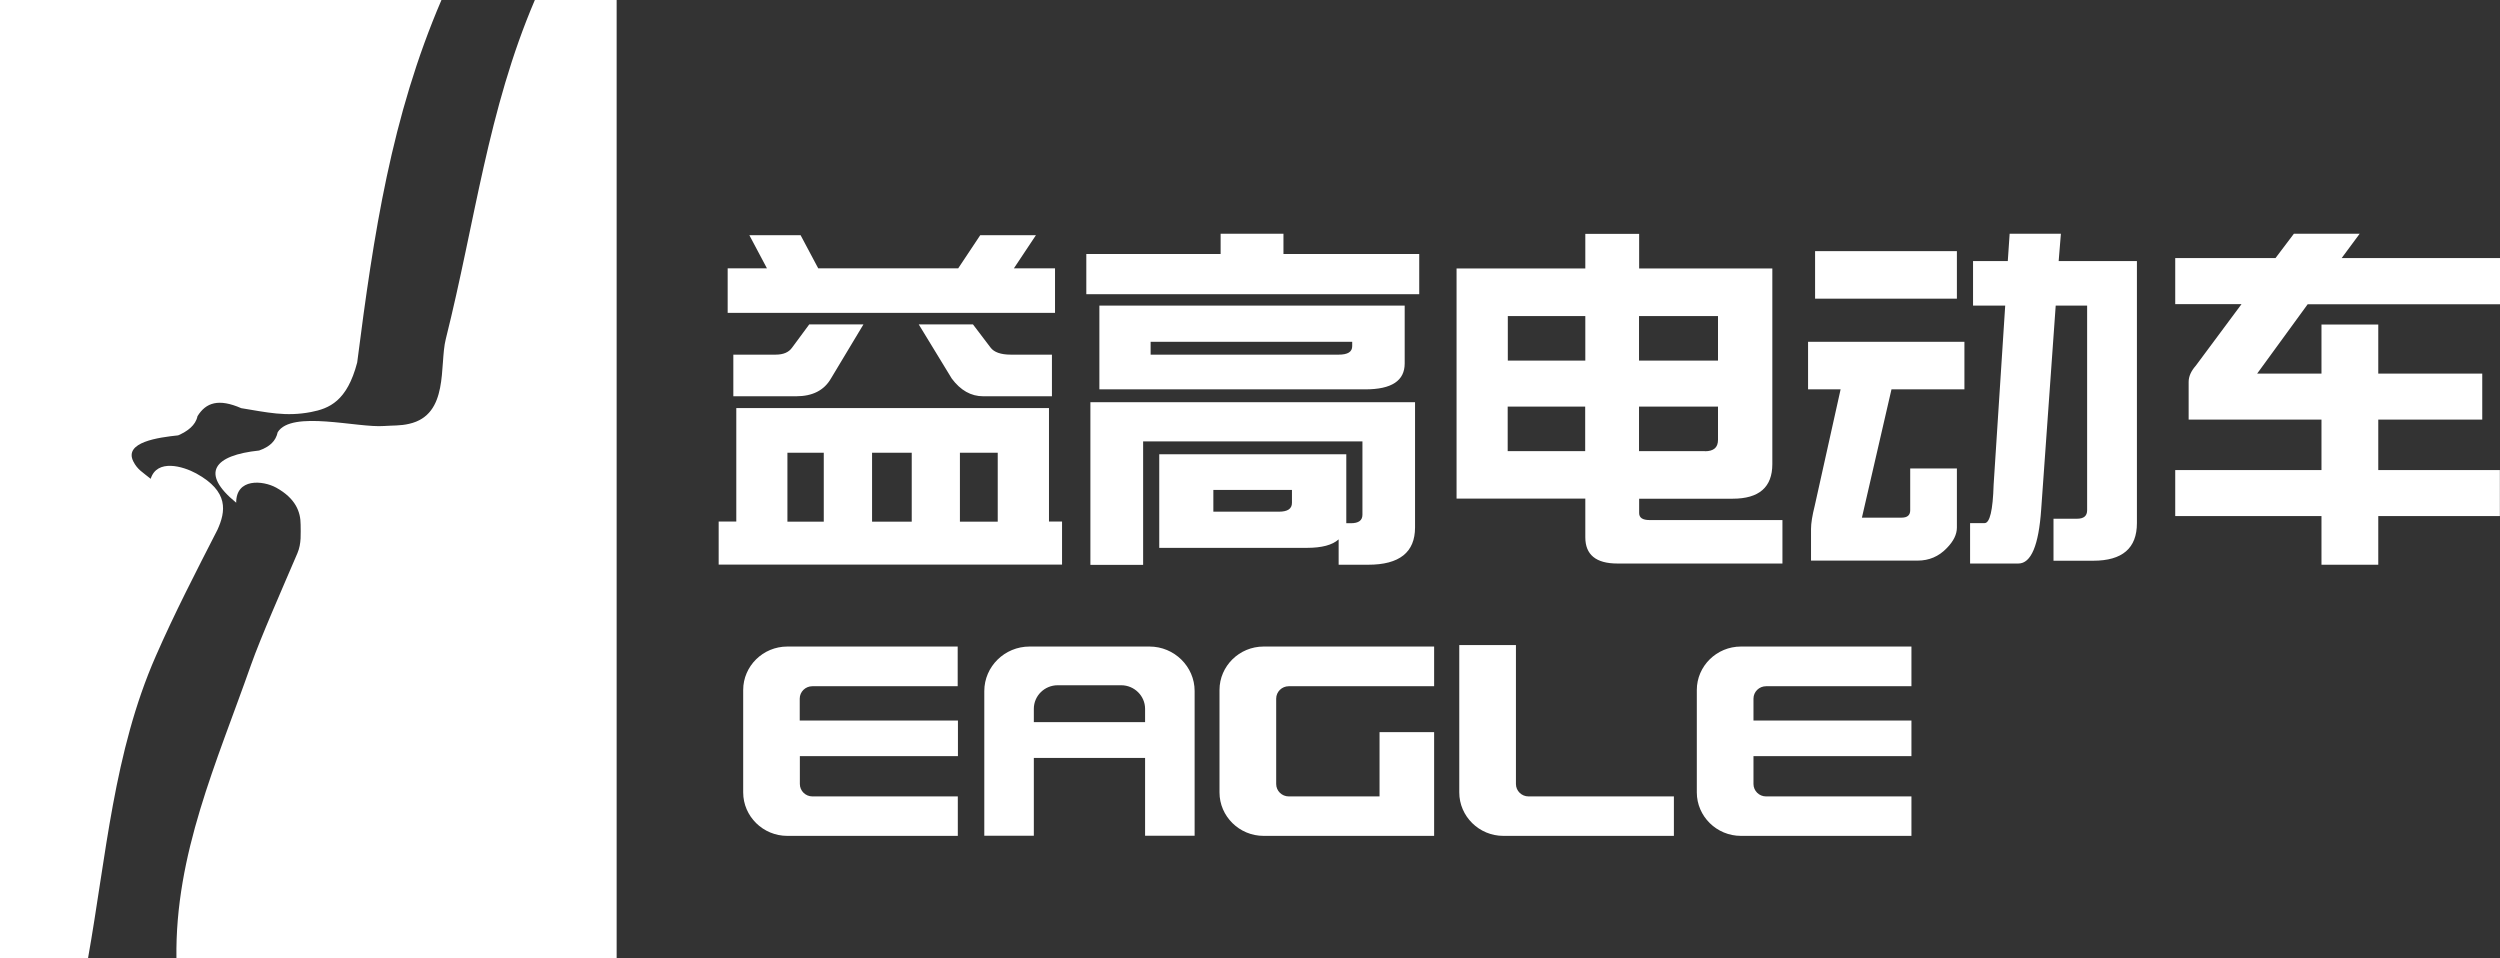
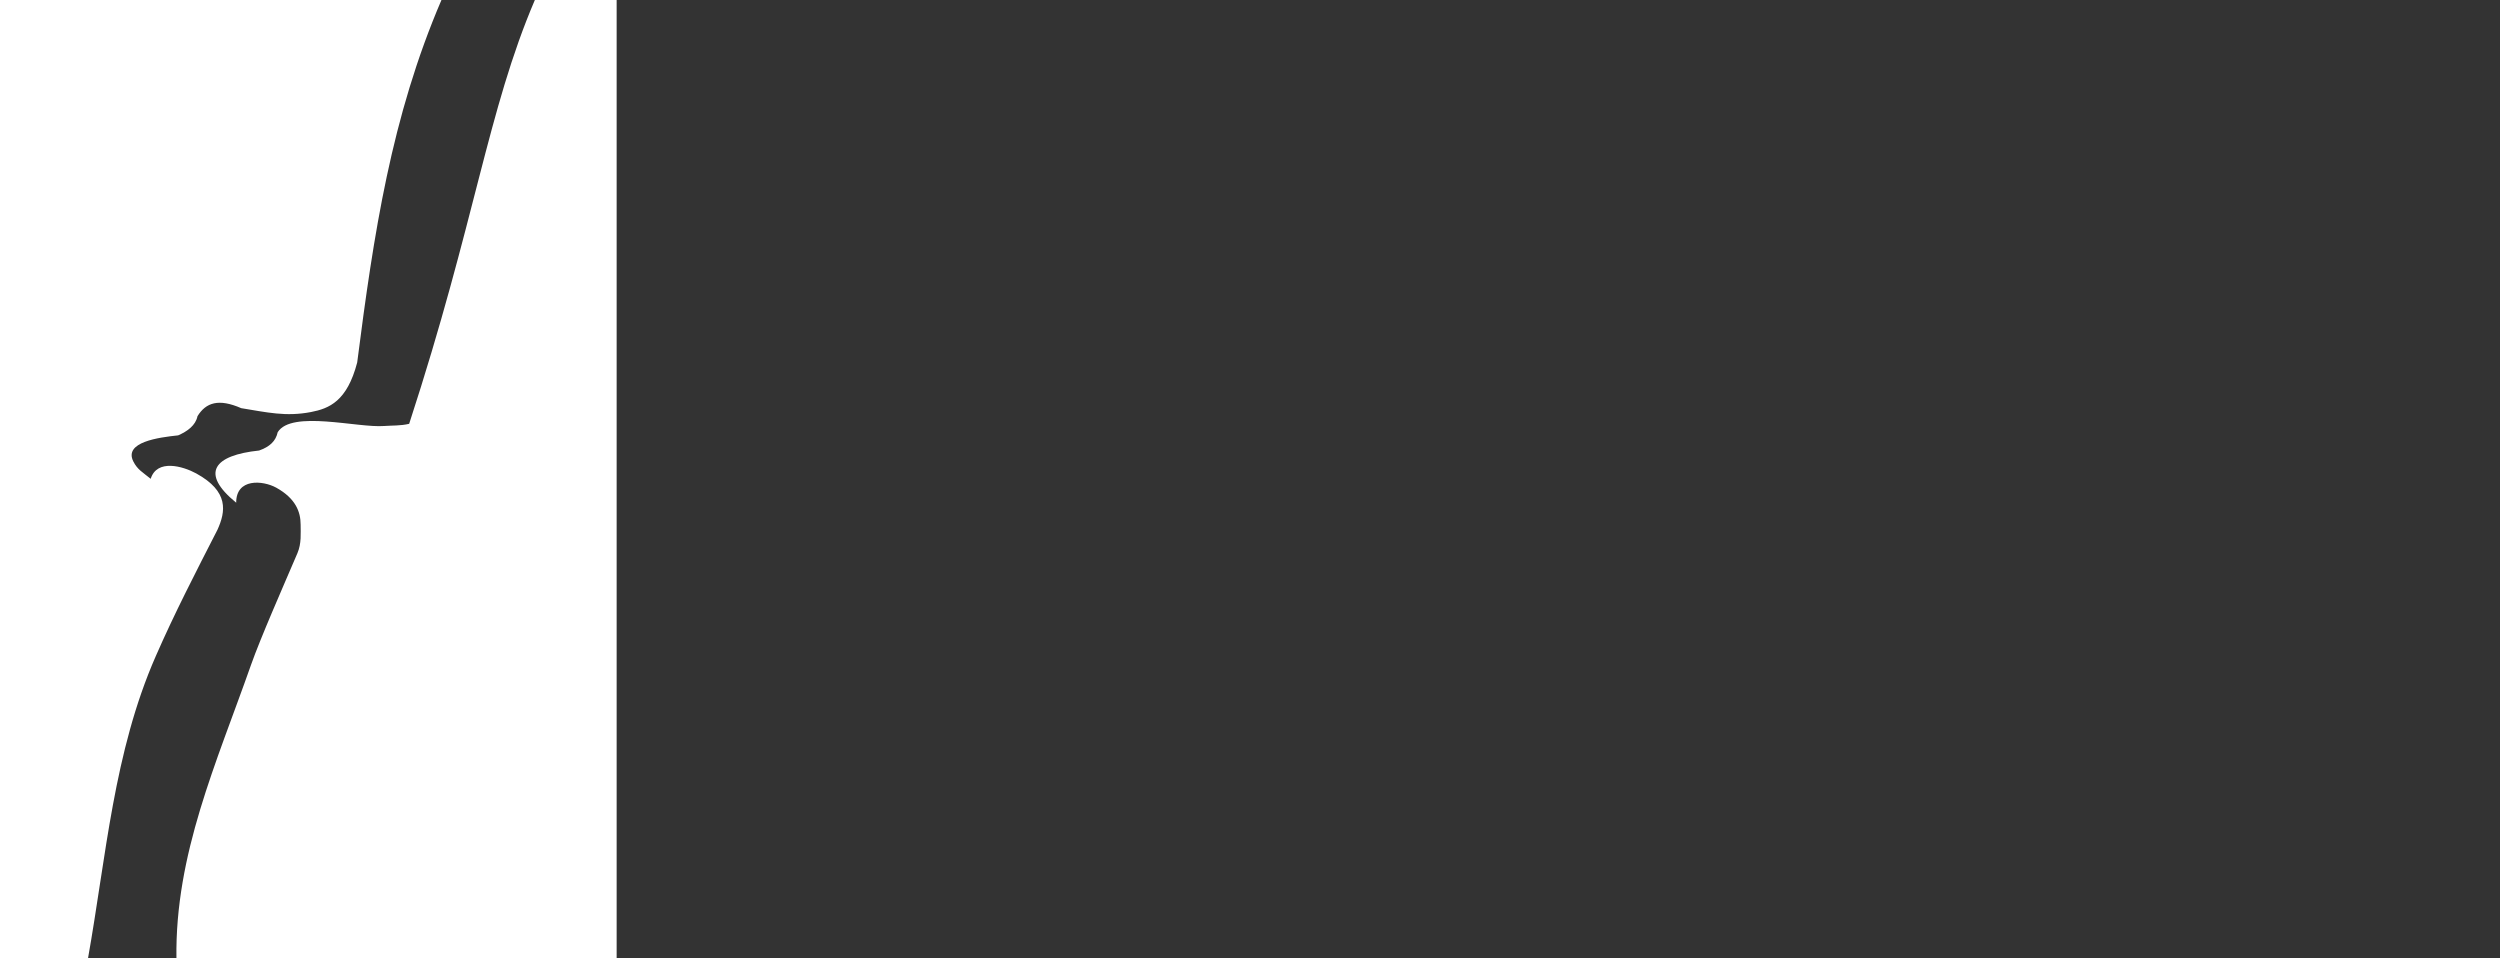
<svg xmlns="http://www.w3.org/2000/svg" width="120" height="46" viewBox="0 0 120 46" fill="none">
  <rect x="0" y="0" width="120" height="46" fill="#333333" stroke="none" />
  <g clip-path="url(#clip0_73_582)">
-     <path fill-rule="evenodd" clip-rule="evenodd" d="M45.975 31.034H37.79C36.625 31.034 35.673 31.972 35.673 33.119V38.036C35.673 39.184 36.625 40.122 37.79 40.122H45.975V38.228H38.996C38.665 38.228 38.393 37.961 38.393 37.634V36.294H45.981V34.587H38.387V33.533C38.387 33.207 38.659 32.939 38.991 32.939H45.969V31.034H45.975ZM91.749 31.034H83.564C82.399 31.034 81.447 31.972 81.447 33.119V38.036C81.447 39.184 82.399 40.122 83.564 40.122H91.749V38.228H84.77C84.439 38.228 84.167 37.961 84.167 37.634V36.294H91.749V34.587H84.167V33.533C84.167 33.207 84.439 32.939 84.77 32.939H91.749V31.034ZM72.765 30.964H70.045V38.036C70.045 39.184 70.997 40.122 72.162 40.122H80.347V38.228H73.368C73.037 38.228 72.765 37.961 72.765 37.634V36.294V30.964ZM68.838 31.034H60.653C59.488 31.034 58.536 31.972 58.536 33.119V38.036C58.536 39.184 59.488 40.122 60.653 40.122H68.838V35.141H66.218V38.228H61.86C61.529 38.228 61.257 37.961 61.257 37.634V36.294V34.587V33.533C61.257 33.207 61.529 32.939 61.86 32.939H68.838V31.034ZM49.417 31.034H55.177C56.366 31.034 57.342 31.995 57.342 33.166V40.116H54.964V36.382H49.624V40.116H47.246V33.172C47.246 31.995 48.222 31.034 49.417 31.034ZM54.964 34.663V34.022C54.964 33.405 54.45 32.892 53.817 32.892H50.771C50.138 32.892 49.624 33.399 49.624 34.022V34.663H54.964Z" fill="white" />
    <path fill-rule="evenodd" clip-rule="evenodd" d="M0 46V0H21.19C18.789 5.593 17.937 11.209 17.145 17.401C16.66 19.26 15.802 19.609 14.927 19.778C13.714 20.011 12.804 19.79 11.579 19.592C10.497 19.12 9.888 19.318 9.48 19.976C9.391 20.413 9.007 20.699 8.552 20.897C7.623 20.996 5.932 21.217 6.399 22.149C6.6 22.546 6.842 22.662 7.233 22.983C7.534 22.021 8.77 22.371 9.421 22.726C11 23.594 10.834 24.555 10.438 25.429C9.403 27.451 8.374 29.443 7.475 31.5C5.459 36.096 5.098 41.089 4.223 46.006H0V46Z" fill="white" />
-     <path fill-rule="evenodd" clip-rule="evenodd" d="M29.599 0V46H8.469C8.398 40.996 10.385 36.644 12.047 31.919C12.514 30.597 13.561 28.226 14.276 26.554C14.477 26.082 14.43 25.598 14.43 25.179C14.43 24.573 14.194 23.926 13.259 23.408C12.609 23.052 11.331 22.948 11.337 24.13C9.575 22.691 10.284 21.852 12.437 21.625C12.934 21.45 13.236 21.182 13.33 20.745C13.998 19.674 17.168 20.547 18.44 20.448C18.83 20.419 19.226 20.442 19.64 20.343C21.568 19.907 21.083 17.53 21.397 16.277C22.816 10.609 23.413 5.284 25.673 0H29.599Z" fill="white" />
-     <path d="M35.969 11.29H38.429L39.275 12.881H45.993L47.051 11.29H49.724L48.666 12.881H50.641V15.019H34.928V12.881H36.814L35.969 11.29ZM38.843 15.572H41.445L39.884 18.171C39.558 18.736 39.002 19.021 38.216 19.021H35.2V17.023H37.228C37.601 17.023 37.861 16.912 38.021 16.685L38.843 15.572ZM44.1 15.572H46.703L47.548 16.685C47.714 16.906 48.039 17.023 48.518 17.023H50.493V19.021H47.193C46.608 19.021 46.105 18.736 45.685 18.171L44.1 15.572ZM50.351 19.586V25.033H50.978V27.101H34.496V25.033H35.342V19.586H50.351ZM37.796 25.039H39.541V21.73H37.796V25.039ZM41.859 25.039H43.763V21.73H41.859V25.039ZM46.076 25.039H47.891V21.73H46.076V25.039ZM58.59 11.22H61.606V12.193H68.123V14.122H52.143V12.193H58.59V11.22ZM52.77 14.669H67.425V17.448C67.425 18.275 66.798 18.689 65.538 18.689H52.77V14.669ZM64.261 17.023C64.693 17.023 64.906 16.889 64.906 16.615V16.405H55.23V17.023H64.261ZM59.358 19.306H67.922V25.319C67.922 26.507 67.177 27.107 65.674 27.107H64.255V25.89C63.953 26.163 63.445 26.297 62.729 26.297H55.644V21.806H64.622V25.115H64.841C65.213 25.115 65.397 24.981 65.397 24.707V21.188H54.87V27.113H52.339V19.306H59.358ZM61.387 24.561C61.807 24.561 62.014 24.422 62.014 24.136V23.518H58.241V24.561H61.387ZM69.915 12.886H76.095V11.226H78.679V12.886H85.072V22.278C85.072 23.384 84.439 23.938 83.168 23.938H78.679V24.625C78.679 24.853 78.845 24.963 79.182 24.963H85.557V27.049H77.638C76.609 27.049 76.095 26.629 76.095 25.791V23.932H69.915V12.886ZM81.837 21.66C82.257 21.66 82.464 21.48 82.464 21.113V19.516H78.673V21.654H81.837V21.66ZM76.089 19.516H72.369V21.654H76.089V19.516ZM72.375 17.308H76.095V15.17H72.375V17.308ZM78.673 17.308H82.464V15.17H78.673V17.308ZM93.931 14.337H87.124V12.053H93.931V14.337ZM94.292 16.405V18.689H90.791L89.372 24.847H91.276C91.554 24.847 91.69 24.73 91.69 24.491V22.487H93.931V25.319C93.931 25.651 93.772 25.977 93.446 26.309C93.062 26.711 92.595 26.909 92.045 26.909H86.929V25.389C86.929 25.121 86.988 24.748 87.107 24.276L88.349 18.689H86.787V16.405H94.292ZM94.706 12.531H96.374L96.463 11.22H98.923L98.816 12.531H102.572V25.109C102.572 26.315 101.874 26.915 100.472 26.915H98.568V24.899H99.697C100.023 24.899 100.182 24.765 100.182 24.491V14.669H98.674L97.977 24.451C97.858 26.181 97.492 27.049 96.882 27.049H94.564V25.109H95.262C95.51 25.109 95.658 24.497 95.694 23.268L96.25 14.669H94.706V12.531ZM120 12.391V14.605H110.768L108.344 17.932H111.431V15.578H114.157V17.932H119.148V20.14H114.157V22.563H119.994V24.771H114.157V27.107H111.431V24.771H104.411V22.563H111.431V20.14H105.055V18.334C105.055 18.071 105.168 17.815 105.398 17.553L107.593 14.599H104.411V12.386H109.225L110.106 11.22H113.264L112.401 12.386H120V12.391Z" fill="white" />
+     <path fill-rule="evenodd" clip-rule="evenodd" d="M29.599 0V46H8.469C8.398 40.996 10.385 36.644 12.047 31.919C12.514 30.597 13.561 28.226 14.276 26.554C14.477 26.082 14.43 25.598 14.43 25.179C14.43 24.573 14.194 23.926 13.259 23.408C12.609 23.052 11.331 22.948 11.337 24.13C9.575 22.691 10.284 21.852 12.437 21.625C12.934 21.45 13.236 21.182 13.33 20.745C13.998 19.674 17.168 20.547 18.44 20.448C18.83 20.419 19.226 20.442 19.64 20.343C22.816 10.609 23.413 5.284 25.673 0H29.599Z" fill="white" />
  </g>
  <defs>
    <clipPath id="clip0_73_582">
      <rect width="120" height="46" fill="white" />
    </clipPath>
  </defs>
</svg>